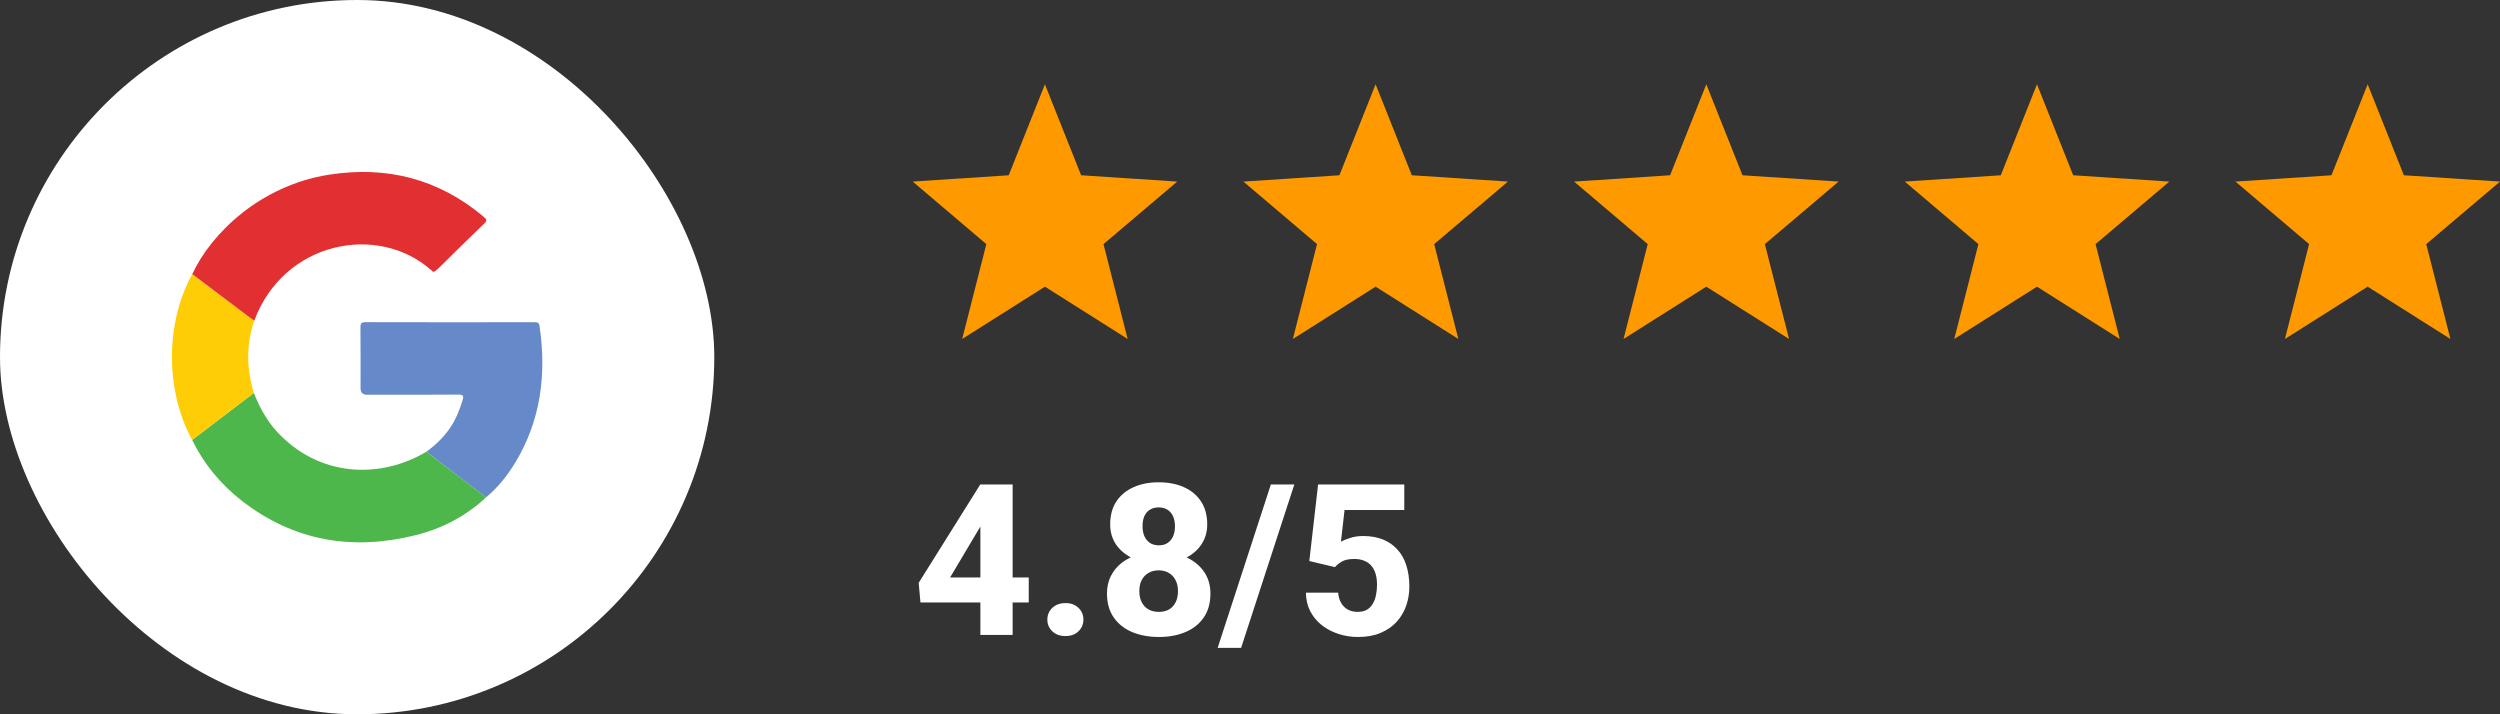
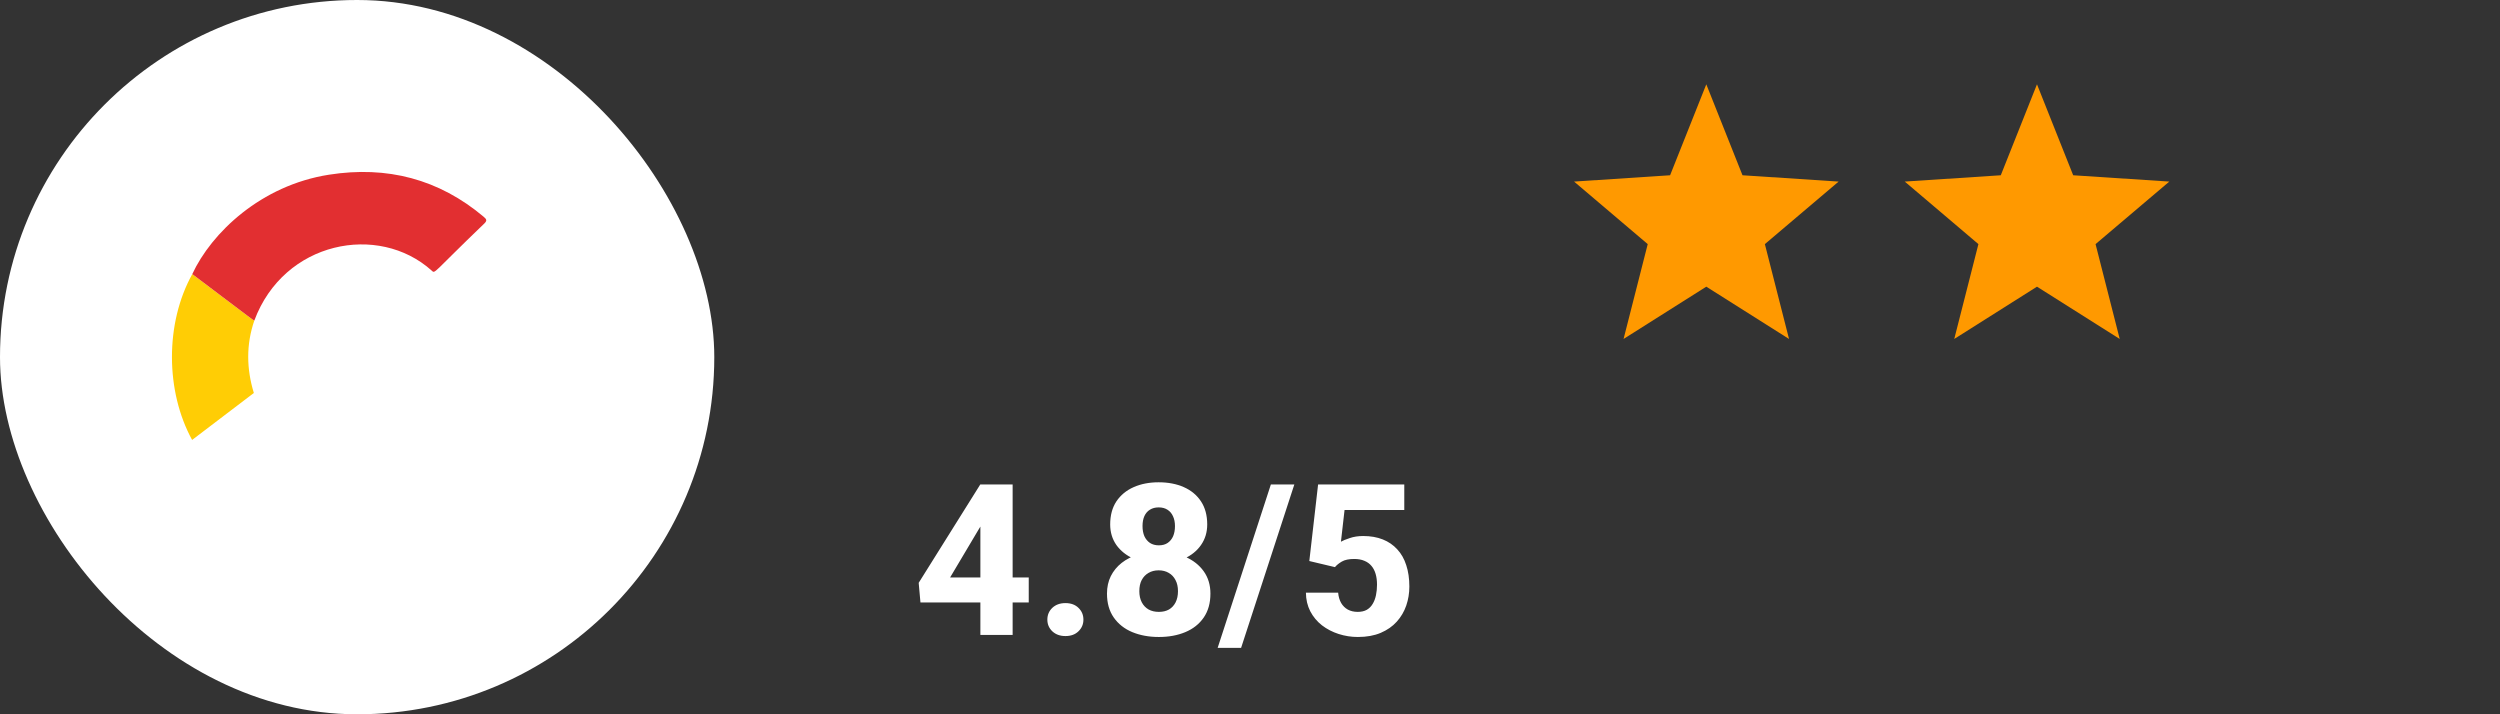
<svg xmlns="http://www.w3.org/2000/svg" width="189" height="54" viewBox="0 0 189 54" fill="none">
  <rect x="0" y="0" width="189" height="54" fill="#333333" stroke="none" />
  <rect width="54" height="54" rx="27" fill="white" />
  <g clip-path="url(#clip0_251_130)">
-     <path fill-rule="evenodd" clip-rule="evenodd" d="M38.952 34.973C38.357 35.956 37.642 36.854 36.747 37.601C31.772 33.805 32.714 34.537 32.258 34.137C33.886 32.92 34.505 31.783 34.973 30.254C35.067 29.949 35.038 29.829 34.652 29.832C32.35 29.852 30.048 29.842 27.746 29.842C27.421 29.842 27.258 29.677 27.258 29.347C27.258 27.819 27.265 26.29 27.251 24.762C27.248 24.467 27.301 24.354 27.64 24.355C31.886 24.367 36.132 24.364 40.378 24.358C40.607 24.358 40.751 24.375 40.791 24.648C41.32 28.286 40.896 31.762 38.953 34.973L38.952 34.973Z" fill="#6689C9" />
-     <path fill-rule="evenodd" clip-rule="evenodd" d="M36.747 37.601C35.222 39.02 33.421 39.964 31.395 40.466C26.619 41.649 22.217 40.901 18.307 37.879C16.691 36.63 15.42 35.086 14.524 33.259C16.079 32.076 17.634 30.893 19.19 29.709C19.618 30.774 20.15 31.781 20.94 32.637C24.152 36.112 28.778 36.221 32.257 34.137C32.693 34.518 31.763 33.799 36.746 37.601H36.747Z" fill="#4DB74B" />
    <path fill-rule="evenodd" clip-rule="evenodd" d="M19.191 29.709C17.635 30.892 16.08 32.076 14.524 33.259C12.511 29.593 12.469 24.444 14.536 20.723C19.701 24.62 18.917 24.038 19.226 24.236C18.602 26.057 18.633 27.881 19.191 29.709Z" fill="#FFCD05" />
    <path fill-rule="evenodd" clip-rule="evenodd" d="M36.608 16.904C32.611 20.738 32.918 20.71 32.628 20.45C28.616 16.849 21.465 18.216 19.226 24.236C18.919 24.039 19.724 24.638 14.536 20.722C15.98 17.611 19.716 14.014 24.873 13.207C29.258 12.52 33.182 13.534 36.573 16.394C36.788 16.575 36.841 16.68 36.608 16.904V16.904Z" fill="#E22F31" />
  </g>
  <path d="M77.773 43.656V45.547H69.586L69.453 44.062L74.109 36.625H76.039L73.945 40.094L71.828 43.656H77.773ZM76.555 36.625V48H74.117V36.625H76.555ZM79.18 46.844C79.18 46.49 79.305 46.193 79.555 45.953C79.81 45.714 80.141 45.594 80.547 45.594C80.958 45.594 81.287 45.714 81.531 45.953C81.781 46.193 81.906 46.49 81.906 46.844C81.906 47.193 81.781 47.487 81.531 47.727C81.287 47.966 80.958 48.086 80.547 48.086C80.141 48.086 79.81 47.966 79.555 47.727C79.305 47.487 79.18 47.193 79.18 46.844ZM91.508 44.875C91.508 45.594 91.338 46.198 91 46.688C90.662 47.177 90.198 47.544 89.609 47.789C89.026 48.034 88.359 48.156 87.609 48.156C86.865 48.156 86.195 48.034 85.602 47.789C85.013 47.544 84.547 47.177 84.203 46.688C83.859 46.198 83.688 45.594 83.688 44.875C83.688 44.385 83.784 43.945 83.977 43.555C84.174 43.164 84.448 42.831 84.797 42.555C85.151 42.279 85.565 42.068 86.039 41.922C86.518 41.776 87.037 41.703 87.594 41.703C88.344 41.703 89.013 41.833 89.602 42.094C90.195 42.349 90.662 42.714 91 43.188C91.338 43.661 91.508 44.224 91.508 44.875ZM89.055 44.695C89.055 44.362 88.992 44.081 88.867 43.852C88.747 43.617 88.578 43.438 88.359 43.312C88.141 43.182 87.885 43.117 87.594 43.117C87.302 43.117 87.047 43.182 86.828 43.312C86.609 43.438 86.438 43.617 86.312 43.852C86.193 44.081 86.133 44.362 86.133 44.695C86.133 45.018 86.195 45.3 86.32 45.539C86.445 45.773 86.617 45.953 86.836 46.078C87.055 46.198 87.312 46.258 87.609 46.258C87.906 46.258 88.162 46.198 88.375 46.078C88.588 45.953 88.755 45.773 88.875 45.539C88.995 45.3 89.055 45.018 89.055 44.695ZM91.266 39.648C91.266 40.237 91.109 40.755 90.797 41.203C90.49 41.646 90.06 41.992 89.508 42.242C88.956 42.487 88.323 42.609 87.609 42.609C86.896 42.609 86.26 42.487 85.703 42.242C85.151 41.992 84.716 41.646 84.398 41.203C84.086 40.755 83.93 40.237 83.93 39.648C83.93 38.961 84.086 38.38 84.398 37.906C84.716 37.432 85.151 37.073 85.703 36.828C86.255 36.583 86.885 36.461 87.594 36.461C88.312 36.461 88.948 36.583 89.5 36.828C90.052 37.073 90.484 37.432 90.797 37.906C91.109 38.38 91.266 38.961 91.266 39.648ZM88.828 39.773C88.828 39.487 88.779 39.24 88.68 39.031C88.586 38.818 88.448 38.654 88.266 38.539C88.083 38.419 87.859 38.359 87.594 38.359C87.338 38.359 87.12 38.417 86.938 38.531C86.755 38.641 86.615 38.802 86.516 39.016C86.422 39.224 86.375 39.477 86.375 39.773C86.375 40.065 86.422 40.32 86.516 40.539C86.615 40.753 86.755 40.922 86.938 41.047C87.125 41.167 87.349 41.227 87.609 41.227C87.875 41.227 88.096 41.167 88.273 41.047C88.456 40.922 88.594 40.753 88.688 40.539C88.781 40.32 88.828 40.065 88.828 39.773ZM97.852 36.625L93.828 48.977H92.055L96.078 36.625H97.852ZM100.922 42.875L98.984 42.414L99.648 36.625H106.164V38.555H101.648L101.375 40.953C101.516 40.87 101.737 40.779 102.039 40.68C102.341 40.575 102.68 40.523 103.055 40.523C103.612 40.523 104.107 40.609 104.539 40.781C104.971 40.953 105.336 41.203 105.633 41.531C105.935 41.854 106.161 42.253 106.312 42.727C106.469 43.2 106.547 43.74 106.547 44.344C106.547 44.844 106.469 45.323 106.312 45.781C106.156 46.234 105.917 46.641 105.594 47C105.276 47.354 104.872 47.635 104.383 47.844C103.893 48.052 103.318 48.156 102.656 48.156C102.156 48.156 101.672 48.081 101.203 47.93C100.734 47.779 100.312 47.56 99.938 47.273C99.568 46.982 99.273 46.628 99.055 46.211C98.841 45.794 98.732 45.325 98.727 44.805H101.164C101.19 45.107 101.266 45.367 101.391 45.586C101.516 45.8 101.685 45.966 101.898 46.086C102.112 46.2 102.359 46.258 102.641 46.258C102.911 46.258 103.141 46.206 103.328 46.102C103.516 45.992 103.664 45.844 103.773 45.656C103.888 45.469 103.971 45.25 104.023 45C104.076 44.75 104.102 44.482 104.102 44.195C104.102 43.898 104.068 43.633 104 43.398C103.932 43.159 103.828 42.956 103.688 42.789C103.547 42.617 103.367 42.487 103.148 42.398C102.935 42.305 102.677 42.258 102.375 42.258C101.979 42.258 101.669 42.323 101.445 42.453C101.221 42.583 101.047 42.724 100.922 42.875Z" fill="white" />
  <g clip-path="url(#clip1_251_130)">
-     <path d="M89 13.727L81.733 13.25L78.996 6.374L76.259 13.25L69 13.727L74.568 18.455L72.741 25.626L78.996 21.672L85.251 25.626L83.424 18.455L89 13.727Z" fill="#FF9900" />
-   </g>
+     </g>
  <g clip-path="url(#clip2_251_130)">
    <path d="M114 13.727L106.733 13.25L103.996 6.374L101.259 13.25L94 13.727L99.568 18.455L97.741 25.626L103.996 21.672L110.251 25.626L108.424 18.455L114 13.727Z" fill="#FF9900" />
  </g>
  <g clip-path="url(#clip3_251_130)">
    <path d="M139 13.727L131.733 13.25L128.996 6.374L126.259 13.25L119 13.727L124.568 18.455L122.741 25.626L128.996 21.672L135.251 25.626L133.424 18.455L139 13.727Z" fill="#FF9900" />
  </g>
  <g clip-path="url(#clip4_251_130)">
    <path d="M164 13.727L156.733 13.25L153.996 6.374L151.259 13.25L144 13.727L149.568 18.455L147.741 25.626L153.996 21.672L160.251 25.626L158.424 18.455L164 13.727Z" fill="#FF9900" />
  </g>
  <g clip-path="url(#clip5_251_130)">
    <path d="M189 13.727L181.733 13.25L178.996 6.374L176.259 13.25L169 13.727L174.568 18.455L172.741 25.626L178.996 21.672L185.251 25.626L183.424 18.455L189 13.727Z" fill="#FF9900" />
  </g>
  <defs>
    <clipPath id="clip0_251_130">
      <rect width="28" height="28" fill="white" transform="translate(13 13)" />
    </clipPath>
    <clipPath id="clip1_251_130">
      <rect width="20" height="20" fill="white" transform="translate(69 6)" />
    </clipPath>
    <clipPath id="clip2_251_130">
-       <rect width="20" height="20" fill="white" transform="translate(94 6)" />
-     </clipPath>
+       </clipPath>
    <clipPath id="clip3_251_130">
      <rect width="20" height="20" fill="white" transform="translate(119 6)" />
    </clipPath>
    <clipPath id="clip4_251_130">
      <rect width="20" height="20" fill="white" transform="translate(144 6)" />
    </clipPath>
    <clipPath id="clip5_251_130">
-       <rect width="20" height="20" fill="white" transform="translate(169 6)" />
-     </clipPath>
+       </clipPath>
  </defs>
</svg>